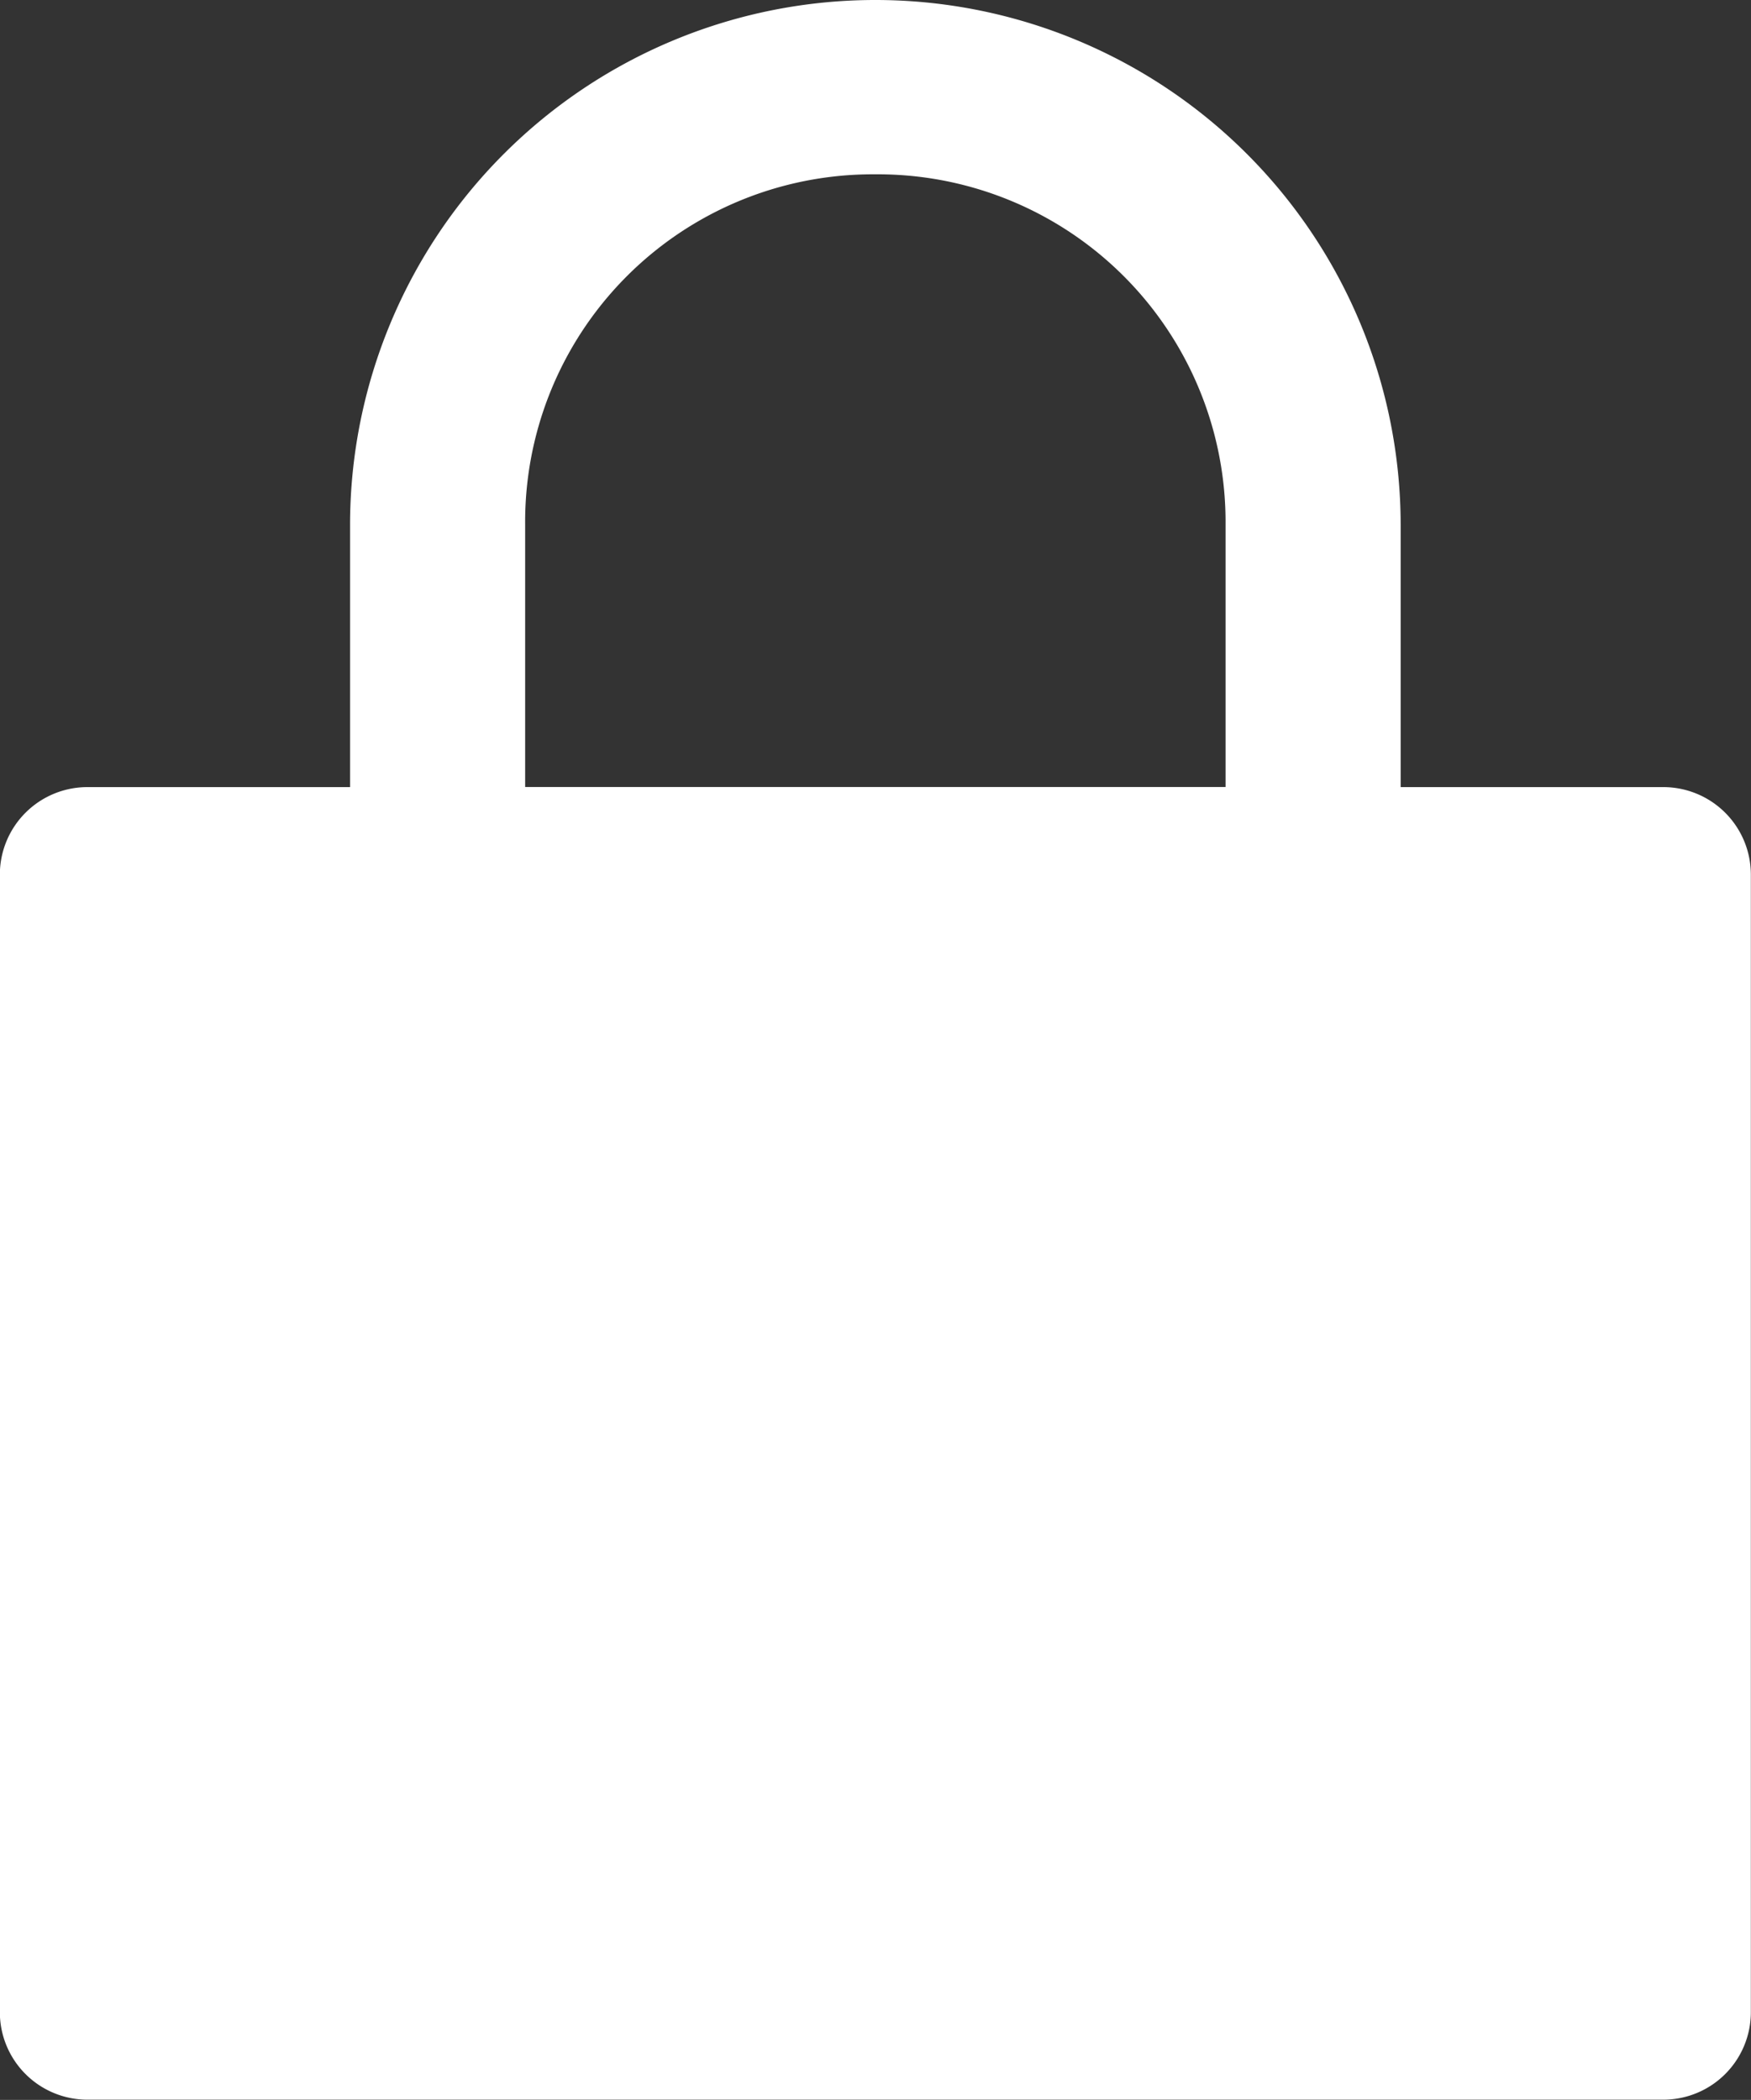
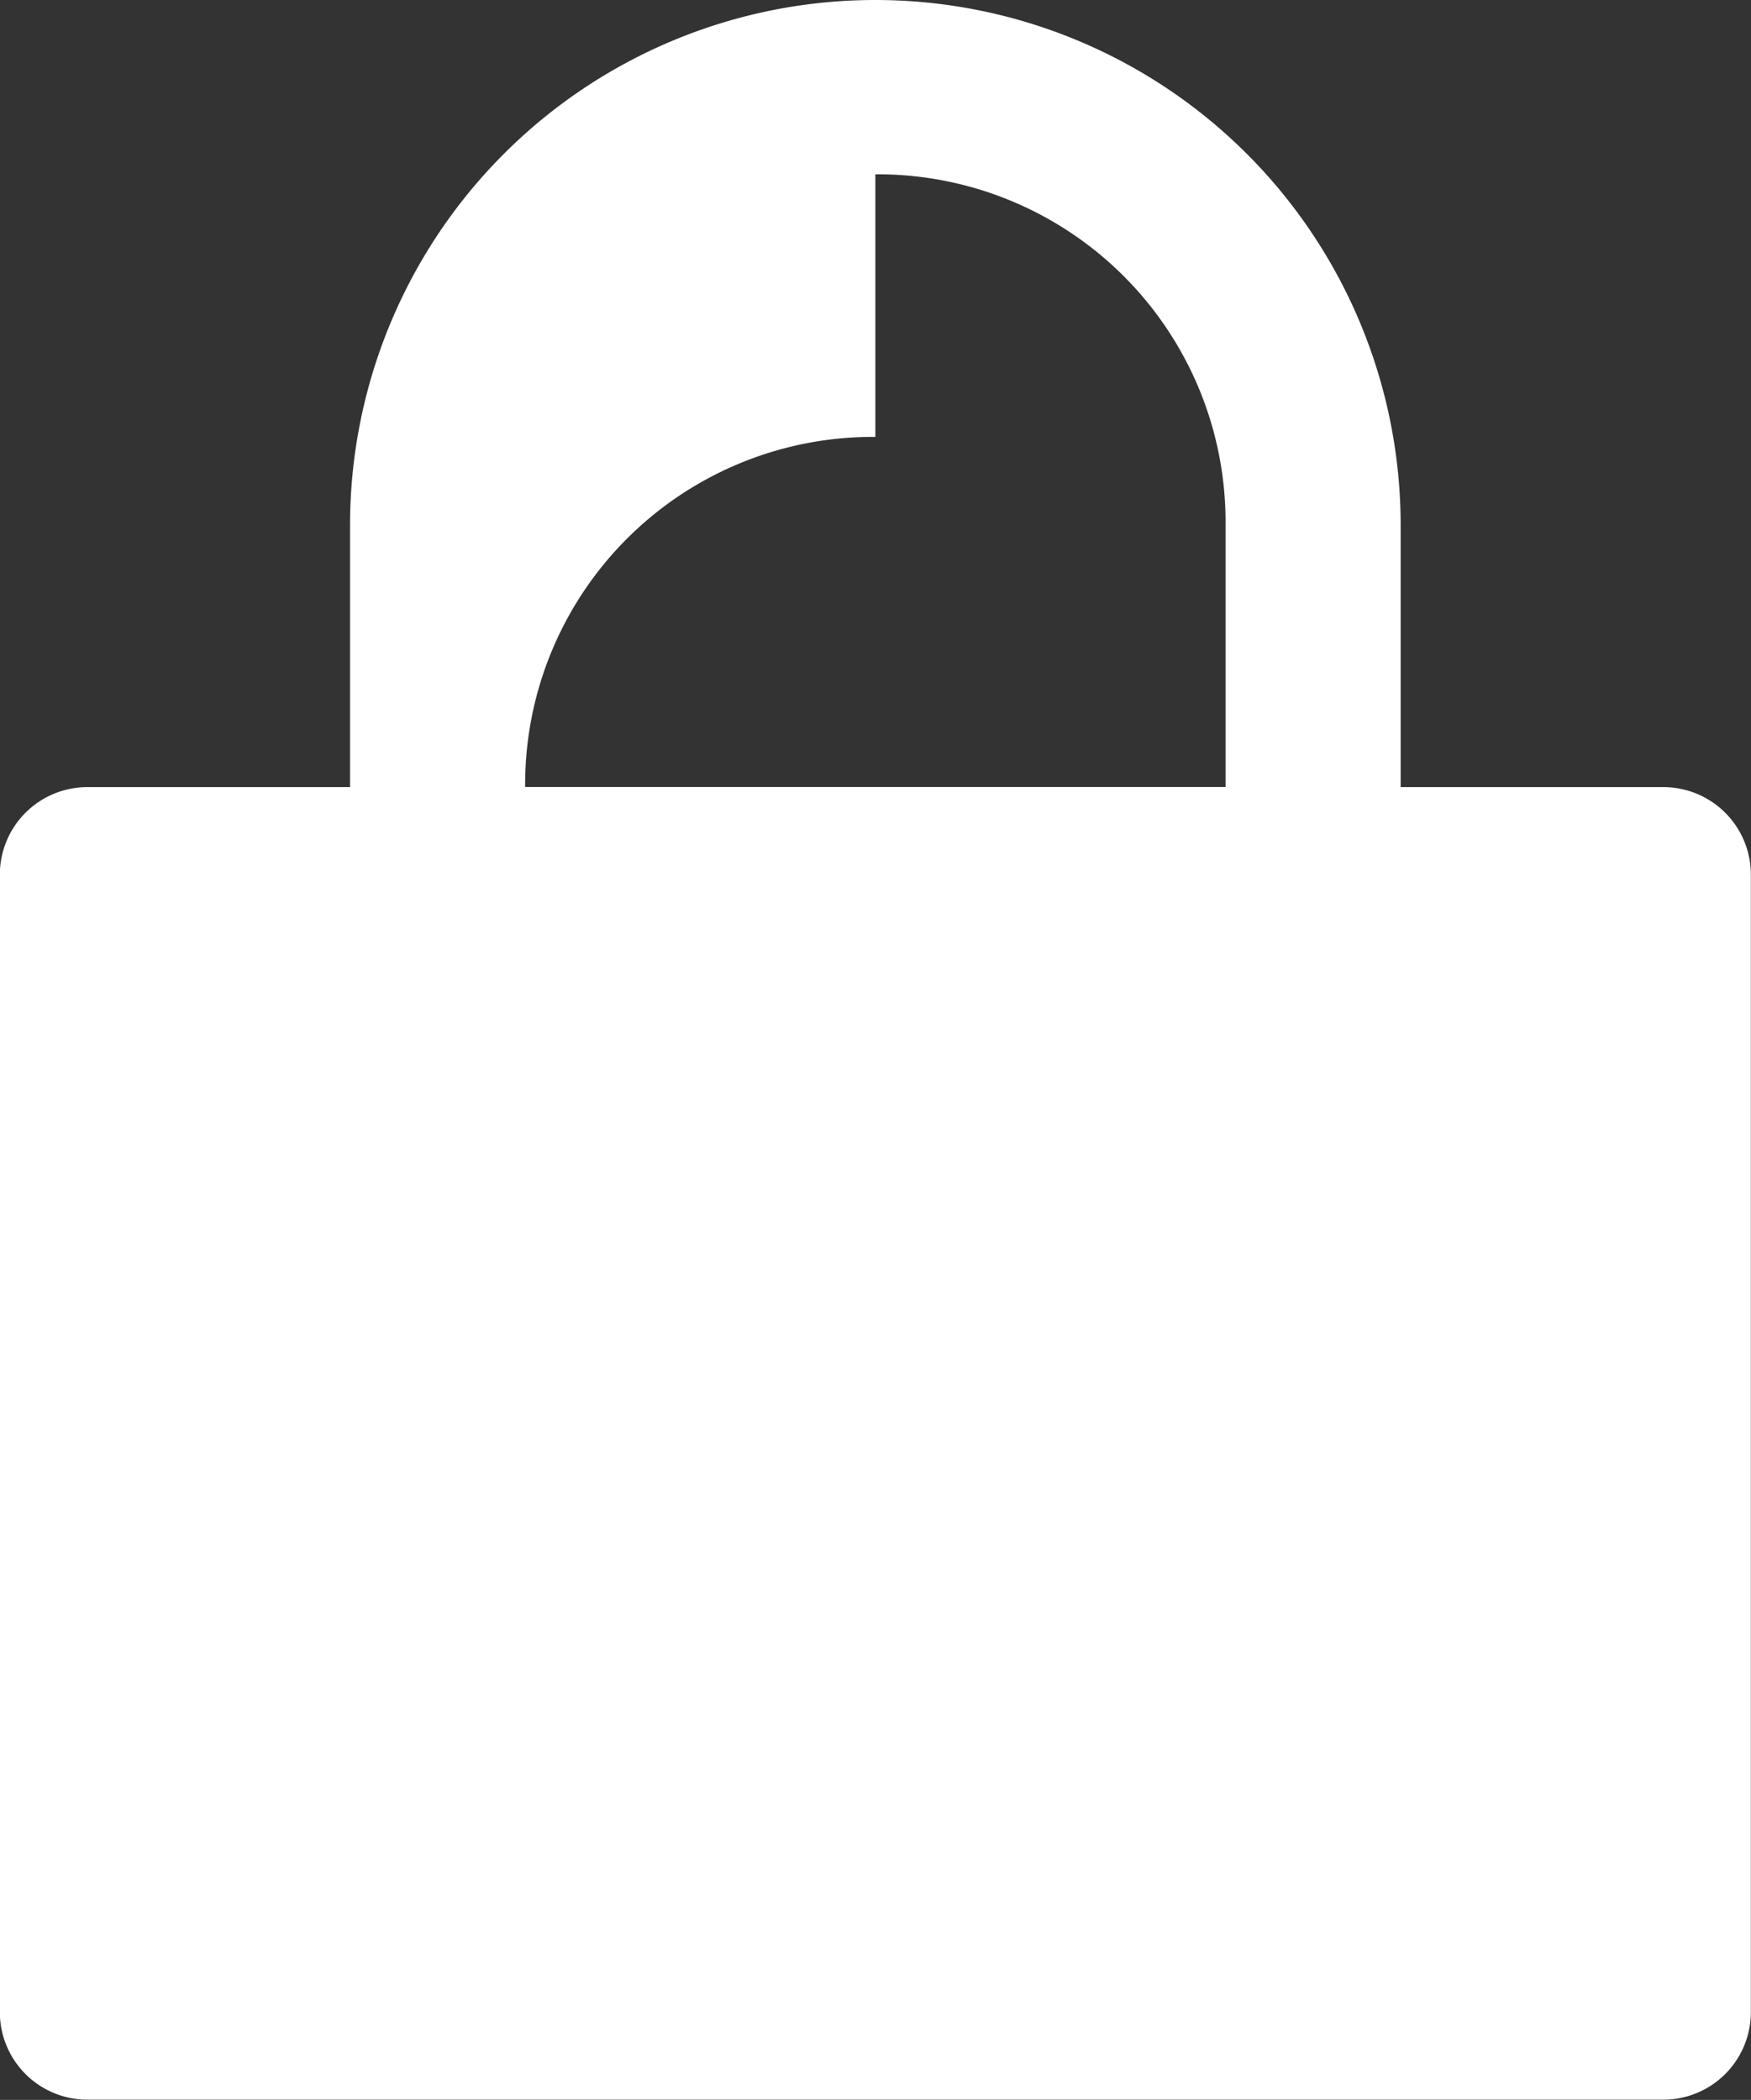
<svg xmlns="http://www.w3.org/2000/svg" width="24" height="28.789" viewBox="0 0 24 28.789">
  <rect x="0" y="0" width="24" height="28.789" fill="#333333" stroke="none" />
  <g id="layer1" transform="translate(-370.502 -43.053)">
-     <path id="path6445" d="M382.5,43.053a7.2,7.2,0,0,0-7.2,7.191v3.6h-3.6a1.2,1.2,0,0,0-1.2,1.195v15.6a1.2,1.2,0,0,0,1.2,1.2H393.3a1.2,1.2,0,0,0,1.2-1.2v-15.6a1.2,1.2,0,0,0-1.2-1.195h-3.6v-3.6A7.2,7.2,0,0,0,382.5,43.053Zm0,2.39a4.766,4.766,0,0,1,4.8,4.8v3.6h-9.6v-3.6a4.764,4.764,0,0,1,4.8-4.8Z" transform="translate(0 0)" fill="#fff" />
+     <path id="path6445" d="M382.5,43.053a7.2,7.2,0,0,0-7.2,7.191v3.6h-3.6a1.2,1.2,0,0,0-1.2,1.195v15.6a1.2,1.2,0,0,0,1.2,1.2H393.3a1.2,1.2,0,0,0,1.2-1.2v-15.6a1.2,1.2,0,0,0-1.2-1.195h-3.6v-3.6A7.2,7.2,0,0,0,382.5,43.053Zm0,2.39a4.766,4.766,0,0,1,4.8,4.8v3.6h-9.6a4.764,4.764,0,0,1,4.8-4.8Z" transform="translate(0 0)" fill="#fff" />
  </g>
</svg>